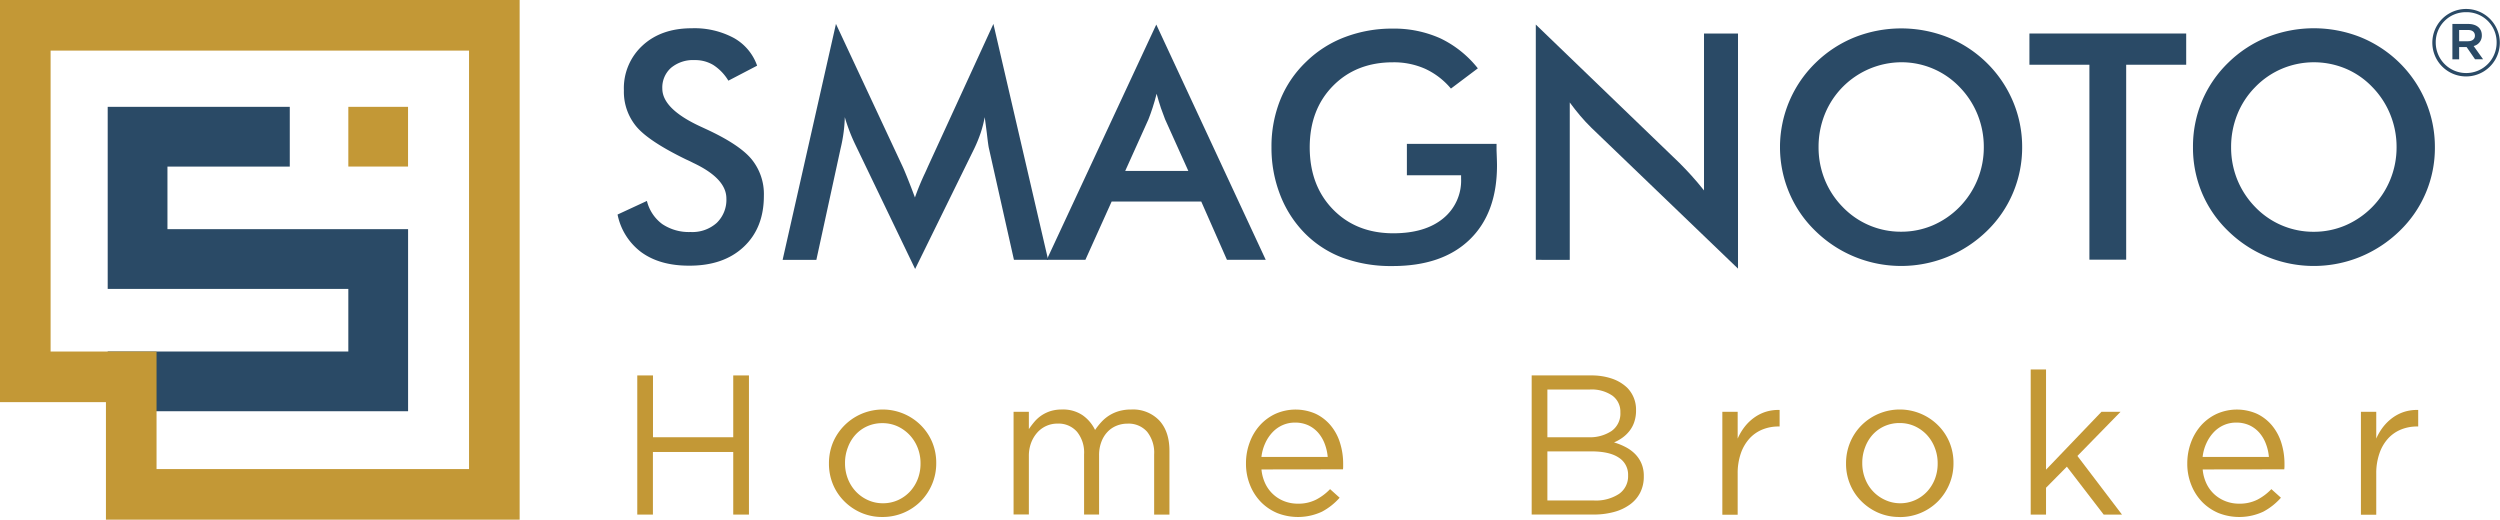
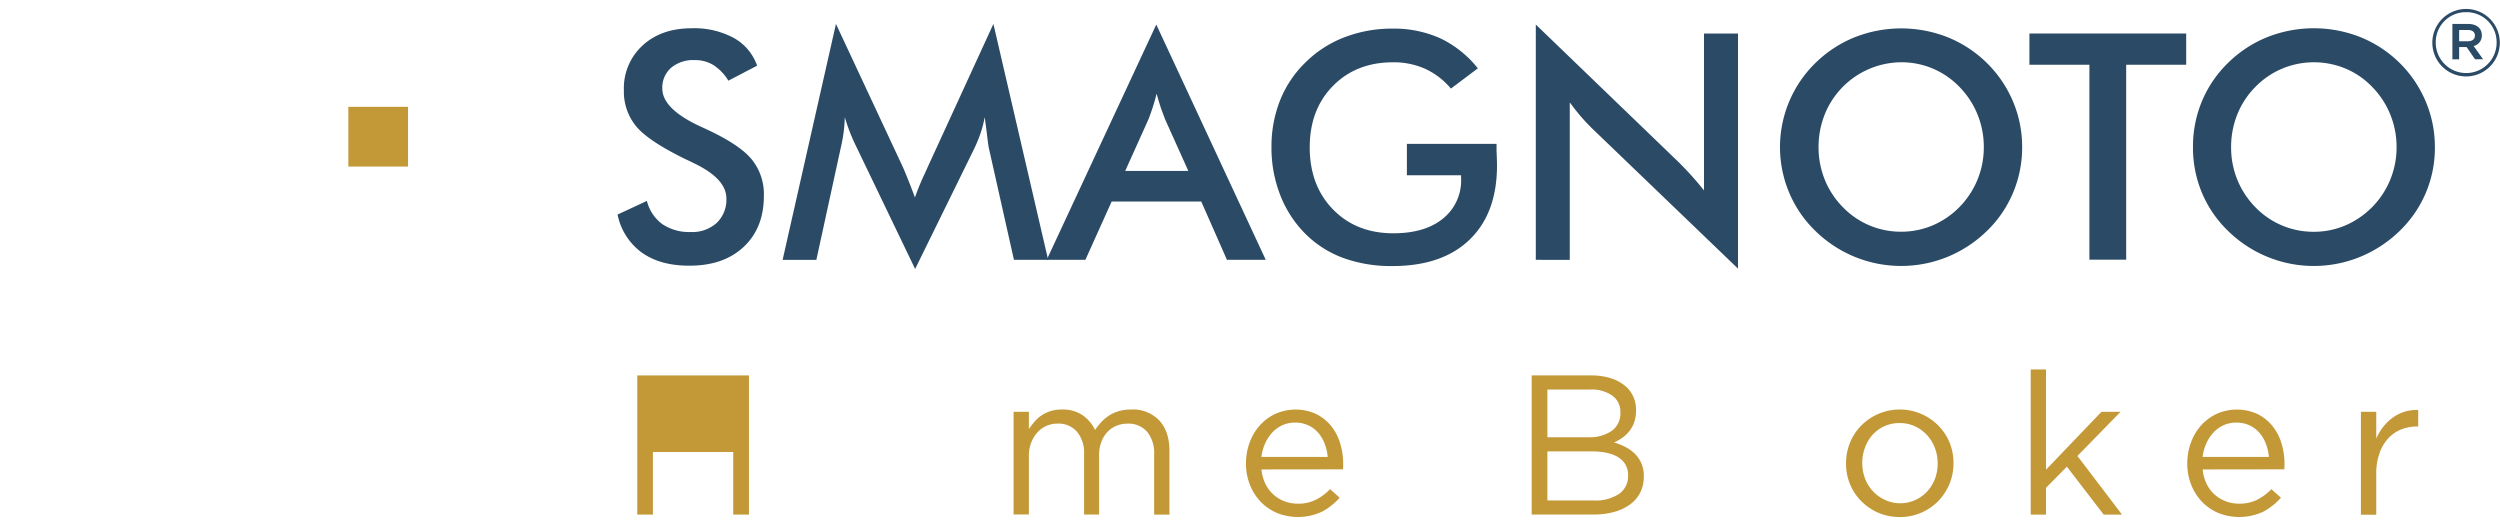
<svg xmlns="http://www.w3.org/2000/svg" viewBox="0 0 666.9 138.62">
  <g id="Camada_2" data-name="Camada 2">
    <g id="Camada_1-2" data-name="Camada 1">
      <path d="M657.85,20.39a9,9,0,0,1,0-18,9,9,0,1,1,0,18Zm0-17.14a8,8,0,0,0-8.09,8.14A8.07,8.07,0,1,0,666,11.34,8,8,0,0,0,657.9,3.25Zm2,9,2.54,3.56h-2.15L658,12.56h-2v3.27h-1.8V6.39h4.21c2.19,0,3.64,1.12,3.64,3A2.83,2.83,0,0,1,659.9,12.27ZM658.38,8H656v3h2.34c1.17,0,1.87-.57,1.87-1.49S659.55,8,658.38,8Z" style="fill:#2a4a66" />
-       <path d="M170,100.15h4.19v16.49H195.6V100.15h4.19v37.12H195.6v-16.7H174.17v16.7H170Z" style="fill:#c39836" />
-       <path d="M235.38,137.91a14,14,0,0,1-5.68-1.14,14.51,14.51,0,0,1-4.51-3.08,13.93,13.93,0,0,1-3-4.51,14.34,14.34,0,0,1-1.06-5.48v-.11a14.66,14.66,0,0,1,1.06-5.52,14.41,14.41,0,0,1,23.5-4.58,14,14,0,0,1,3,4.5,14.24,14.24,0,0,1,1.06,5.49v.11a14.12,14.12,0,0,1-1.09,5.52,14.49,14.49,0,0,1-3,4.56,14.31,14.31,0,0,1-10.29,4.24Zm.1-3.66a9.66,9.66,0,0,0,4.09-.85,10,10,0,0,0,3.18-2.28,10.56,10.56,0,0,0,2.07-3.34,11.24,11.24,0,0,0,.74-4.08v-.11a11.19,11.19,0,0,0-.77-4.16,10.63,10.63,0,0,0-2.15-3.4,10.49,10.49,0,0,0-3.23-2.31,9.67,9.67,0,0,0-4-.84,9.81,9.81,0,0,0-4.09.84,9.48,9.48,0,0,0-3.15,2.29,10.37,10.37,0,0,0-2,3.36,11.27,11.27,0,0,0-.75,4.11v.11a11.23,11.23,0,0,0,.77,4.16,10.43,10.43,0,0,0,2.12,3.37,10.13,10.13,0,0,0,3.21,2.28A9.52,9.52,0,0,0,235.48,134.25Z" style="fill:#c39836" />
+       <path d="M170,100.15h4.19H195.6V100.15h4.19v37.12H195.6v-16.7H174.17v16.7H170Z" style="fill:#c39836" />
      <path d="M270.38,109.85h4.08v4.62a23.05,23.05,0,0,1,1.52-2,9.41,9.41,0,0,1,1.88-1.67,9.78,9.78,0,0,1,2.39-1.14,10.13,10.13,0,0,1,3.07-.42,9.24,9.24,0,0,1,5.52,1.56,10.17,10.17,0,0,1,3.28,3.9,17.76,17.76,0,0,1,1.68-2.12,10.39,10.39,0,0,1,2.09-1.75,10.5,10.5,0,0,1,2.63-1.17,11.76,11.76,0,0,1,3.26-.42,9.67,9.67,0,0,1,7.48,2.94q2.7,2.94,2.7,8.09v17h-4.08v-16a8.94,8.94,0,0,0-1.89-6.11,6.57,6.57,0,0,0-5.22-2.15,7.74,7.74,0,0,0-2.92.56,6.84,6.84,0,0,0-2.41,1.64,7.77,7.77,0,0,0-1.64,2.67,9.92,9.92,0,0,0-.61,3.6v15.77h-4V121.19a8.78,8.78,0,0,0-1.88-6A6.52,6.52,0,0,0,282.1,113a7.14,7.14,0,0,0-5.44,2.44,8.79,8.79,0,0,0-1.61,2.72,9.87,9.87,0,0,0-.59,3.47v15.61h-4.08Z" style="fill:#c39836" />
      <path d="M336.51,125.23a11.16,11.16,0,0,0,1.07,3.88,9.29,9.29,0,0,0,5.14,4.64,10,10,0,0,0,3.45.61,10.46,10.46,0,0,0,4.9-1.07,14.29,14.29,0,0,0,3.74-2.81l2.55,2.29a16.7,16.7,0,0,1-4.72,3.73,15.15,15.15,0,0,1-11.88.38,13.38,13.38,0,0,1-4.35-2.92,13.79,13.79,0,0,1-2.94-4.54,15.1,15.1,0,0,1-1.09-5.83,15.74,15.74,0,0,1,1-5.6,13.92,13.92,0,0,1,2.73-4.56,13,13,0,0,1,4.16-3.05,13.26,13.26,0,0,1,10.69,0,11.89,11.89,0,0,1,4,3.1,13.36,13.36,0,0,1,2.49,4.62,18.39,18.39,0,0,1,.85,5.67v.61c0,.23,0,.51-.05.82Zm17.67-3.34a13,13,0,0,0-.8-3.5,9.8,9.8,0,0,0-1.72-2.93,8,8,0,0,0-2.65-2,8.37,8.37,0,0,0-3.59-.73,8.06,8.06,0,0,0-3.28.68,8.35,8.35,0,0,0-2.71,1.93,10.52,10.52,0,0,0-1.93,2.92,11.88,11.88,0,0,0-1,3.64Z" style="fill:#c39836" />
      <path d="M408.59,100.15h15.78A16.85,16.85,0,0,1,430,101a11.08,11.08,0,0,1,4.05,2.41,8.26,8.26,0,0,1,2.38,5.93v.1a9.41,9.41,0,0,1-.5,3.21,7.83,7.83,0,0,1-1.35,2.43,9.12,9.12,0,0,1-1.88,1.75,11.86,11.86,0,0,1-2.14,1.19,16.6,16.6,0,0,1,3.1,1.25,10.08,10.08,0,0,1,2.51,1.83,8.16,8.16,0,0,1,1.7,2.53,8.41,8.41,0,0,1,.63,3.37v.1a9.29,9.29,0,0,1-.95,4.28,8.88,8.88,0,0,1-2.73,3.19,12.91,12.91,0,0,1-4.26,2,20.55,20.55,0,0,1-5.5.69H408.59Zm15.14,16.49a10.44,10.44,0,0,0,6.16-1.66,5.67,5.67,0,0,0,2.36-4.94v-.11a5.26,5.26,0,0,0-2.12-4.38,9.78,9.78,0,0,0-6.08-1.64H412.78v12.73Zm1.48,16.87a11.26,11.26,0,0,0,6.67-1.75,5.69,5.69,0,0,0,2.43-4.88v-.11a5.34,5.34,0,0,0-2.48-4.69c-1.66-1.12-4.11-1.67-7.36-1.67H412.78v13.1Z" style="fill:#c39836" />
-       <path d="M459.45,109.85h4.09V117a14.66,14.66,0,0,1,1.85-3.13,12.38,12.38,0,0,1,2.55-2.46,11,11,0,0,1,3.13-1.57,11.42,11.42,0,0,1,3.66-.48v4.41h-.32a11.27,11.27,0,0,0-4.22.79,9.61,9.61,0,0,0-3.47,2.39,11.41,11.41,0,0,0-2.34,4,16.23,16.23,0,0,0-.84,5.44v10.92h-4.09Z" style="fill:#c39836" />
      <path d="M506.71,137.91a14,14,0,0,1-5.68-1.14,14.51,14.51,0,0,1-4.51-3.08,13.75,13.75,0,0,1-3-4.51,14.16,14.16,0,0,1-1.07-5.48v-.11a14.47,14.47,0,0,1,1.07-5.52,14.07,14.07,0,0,1,3-4.56,14.47,14.47,0,0,1,20.53,0,14,14,0,0,1,3,4.5,14.24,14.24,0,0,1,1.06,5.49v.11a14.12,14.12,0,0,1-1.09,5.52,14.49,14.49,0,0,1-3,4.56,14.27,14.27,0,0,1-10.29,4.24Zm.1-3.66a9.66,9.66,0,0,0,4.09-.85,9.89,9.89,0,0,0,3.18-2.28,10.56,10.56,0,0,0,2.07-3.34,11.24,11.24,0,0,0,.74-4.08v-.11a11.19,11.19,0,0,0-.77-4.16A10.63,10.63,0,0,0,514,116a10.37,10.37,0,0,0-3.23-2.31,9.67,9.67,0,0,0-4-.84,9.81,9.81,0,0,0-4.09.84,9.58,9.58,0,0,0-3.15,2.29,10.37,10.37,0,0,0-2,3.36,11.27,11.27,0,0,0-.75,4.11v.11a11.23,11.23,0,0,0,.77,4.16,10.17,10.17,0,0,0,5.33,5.65A9.52,9.52,0,0,0,506.81,134.25Z" style="fill:#c39836" />
      <path d="M541.71,98.56h4.09v26.73l14.79-15.44h5.09l-11.51,11.78,11.89,15.64h-4.88l-9.82-12.78-5.56,5.62v7.16h-4.09Z" style="fill:#c39836" />
      <path d="M587.59,125.23a10.94,10.94,0,0,0,1.06,3.88,9.29,9.29,0,0,0,2.17,2.86,9.59,9.59,0,0,0,3,1.78,10,10,0,0,0,3.45.61,10.53,10.53,0,0,0,4.91-1.07,14.24,14.24,0,0,0,3.73-2.81l2.55,2.29a16.7,16.7,0,0,1-4.72,3.73,15.15,15.15,0,0,1-11.88.38,13.38,13.38,0,0,1-4.35-2.92,13.79,13.79,0,0,1-2.94-4.54,15.1,15.1,0,0,1-1.09-5.83,16,16,0,0,1,1-5.6,14.27,14.27,0,0,1,2.73-4.56,12.92,12.92,0,0,1,4.17-3.05,13.24,13.24,0,0,1,10.68,0,11.89,11.89,0,0,1,4,3.1,13.55,13.55,0,0,1,2.5,4.62,18.69,18.69,0,0,1,.85,5.67v.61a6.59,6.59,0,0,1-.06.82Zm17.66-3.34a12.67,12.67,0,0,0-.8-3.5,9.8,9.8,0,0,0-1.72-2.93,8,8,0,0,0-2.65-2,8.36,8.36,0,0,0-3.58-.73,8.07,8.07,0,0,0-3.29.68,8.35,8.35,0,0,0-2.71,1.93,10.75,10.75,0,0,0-1.93,2.92,11.87,11.87,0,0,0-1,3.64Z" style="fill:#c39836" />
      <path d="M629.8,109.85h4.09V117a14.66,14.66,0,0,1,1.85-3.13,12.63,12.63,0,0,1,2.55-2.46,11,11,0,0,1,3.13-1.57,11.42,11.42,0,0,1,3.66-.48v4.41h-.32a11.27,11.27,0,0,0-4.22.79,9.61,9.61,0,0,0-3.47,2.39,11.24,11.24,0,0,0-2.33,4,16,16,0,0,0-.85,5.44v10.92H629.8Z" style="fill:#c39836" />
      <path d="M164.74,57.23l7.83-3.63a10.89,10.89,0,0,0,4.09,6.17,12.74,12.74,0,0,0,7.58,2.12,9.71,9.71,0,0,0,6.95-2.43,8.54,8.54,0,0,0,2.58-6.52q0-5.32-8.83-9.48c-.82-.42-1.45-.72-1.89-.91q-10-4.86-13.3-8.8a14.47,14.47,0,0,1-3.32-9.63,15.44,15.44,0,0,1,5-12q5-4.59,13.13-4.58a22.17,22.17,0,0,1,11.18,2.58,13.59,13.59,0,0,1,6.23,7.4l-7.67,4a12.82,12.82,0,0,0-4-4.17,9.37,9.37,0,0,0-5-1.32,9.17,9.17,0,0,0-6.29,2.06,7,7,0,0,0-2.33,5.53q0,5.44,10.23,10.15l1.23.57q9,4.13,12.29,8.06a14.69,14.69,0,0,1,3.34,9.84q0,8.58-5.4,13.63t-14.6,5q-7.71,0-12.64-3.55A16.59,16.59,0,0,1,164.74,57.23Z" style="fill:#2a4a66" />
      <path d="M263.79,39.5c-.11-.47-.29-1.76-.53-3.88-.22-1.76-.42-3.22-.58-4.37a31.13,31.13,0,0,1-1.05,4.12,37.22,37.22,0,0,1-1.71,4.21l-15.8,32.17L228.33,38.92c-.66-1.35-1.23-2.65-1.71-3.92s-.91-2.51-1.26-3.75a37.89,37.89,0,0,1-.31,4,42.11,42.11,0,0,1-.81,4.35l-6.47,29.73h-9L223,6.38l17.81,38.11c.28.6.7,1.61,1.26,3s1.24,3.13,2,5.19a68,68,0,0,1,2.72-6.59c.33-.72.58-1.27.74-1.65L265,6.38l14.6,62.93h-9.12Z" style="fill:#2a4a66" />
      <path d="M327.3,69.31l-6.85-15.54H296.54l-7,15.54H279.22L308.45,6.55l29.2,62.76ZM300.16,45.6H317L310.8,31.83q-.53-1.32-1.11-3c-.38-1.14-.77-2.42-1.15-3.82-.33,1.32-.69,2.55-1.06,3.69s-.75,2.2-1.13,3.16Z" style="fill:#2a4a66" />
      <path d="M375.3,38.38h23.92c0,.42,0,1,0,1.74.08,2,.12,3.27.12,4q0,12.75-7.3,19.8t-20.57,7.05a37.36,37.36,0,0,1-13.24-2.19,28,28,0,0,1-10.19-6.59,29.93,29.93,0,0,1-6.57-10.27,34.49,34.49,0,0,1-2.29-12.62,33.3,33.3,0,0,1,2.33-12.62,29.1,29.1,0,0,1,6.9-10.18,29.84,29.84,0,0,1,10.35-6.6,35.39,35.39,0,0,1,12.71-2.27,30.15,30.15,0,0,1,12.76,2.6,28.36,28.36,0,0,1,10,8l-7.18,5.4a19.77,19.77,0,0,0-6.88-5.28,20.55,20.55,0,0,0-8.58-1.73q-9.81,0-16,6.29t-6.21,16.35q0,10.23,6.21,16.6t16.1,6.37q8.42,0,13.24-3.92a13,13,0,0,0,4.83-10.68v-.87H375.3Z" style="fill:#2a4a66" />
      <path d="M409.69,69.31V6.55L448,43.46c1,1,2.11,2.16,3.18,3.34s2.2,2.51,3.38,4V8.94h9.07V71.66L424.54,34.1q-1.57-1.53-3-3.22t-2.79-3.55v42Z" style="fill:#2a4a66" />
      <path d="M539.43,39.25A31.06,31.06,0,0,1,537,51.42a30.67,30.67,0,0,1-7,10.22,33,33,0,0,1-10.51,6.89,32.69,32.69,0,0,1-35.18-6.89,30.75,30.75,0,0,1-7-10.18,31.36,31.36,0,0,1,7-34.68,32,32,0,0,1,10.48-6.85,33.78,33.78,0,0,1,24.76,0A32,32,0,0,1,530,16.78a31.57,31.57,0,0,1,7,10.32A31.11,31.11,0,0,1,539.43,39.25Zm-10.23,0a23,23,0,0,0-1.67-8.7,22.59,22.59,0,0,0-4.8-7.34,21.42,21.42,0,0,0-15.55-6.6,22.14,22.14,0,0,0-20.41,13.9,23.3,23.3,0,0,0-1.65,8.74,22.89,22.89,0,0,0,1.65,8.66,22.31,22.31,0,0,0,4.78,7.3,21.44,21.44,0,0,0,15.63,6.6,21.35,21.35,0,0,0,8.39-1.69,22.39,22.39,0,0,0,7.16-4.91,22.68,22.68,0,0,0,6.47-16Z" style="fill:#2a4a66" />
      <path d="M567.18,17.27v52h-9.81v-52h-16V8.94h41.82v8.33Z" style="fill:#2a4a66" />
      <path d="M649.53,39.25a30.69,30.69,0,0,1-9.44,22.39,33.05,33.05,0,0,1-10.52,6.89,32.66,32.66,0,0,1-35.17-6.89,30.61,30.61,0,0,1-7-10.18A31.14,31.14,0,0,1,585,39.25,31.32,31.32,0,0,1,587.39,27a30.92,30.92,0,0,1,7-10.26,31.91,31.91,0,0,1,10.47-6.85,33.78,33.78,0,0,1,24.76,0,32.08,32.08,0,0,1,10.46,6.85,31.73,31.73,0,0,1,7,10.32A31.1,31.1,0,0,1,649.53,39.25Zm-10.22,0a22.84,22.84,0,0,0-1.68-8.7,22.43,22.43,0,0,0-4.8-7.34,21.17,21.17,0,0,0-7.07-4.89,22,22,0,0,0-17,0,21.75,21.75,0,0,0-7.16,4.91,22,22,0,0,0-4.78,7.3,23.3,23.3,0,0,0-1.65,8.74,22.89,22.89,0,0,0,1.65,8.66,22.63,22.63,0,0,0,4.78,7.3,21.48,21.48,0,0,0,15.63,6.6,21.4,21.4,0,0,0,8.4-1.69,22.56,22.56,0,0,0,12-12.23A22.62,22.62,0,0,0,639.31,39.25Z" style="fill:#2a4a66" />
      <rect x="92.92" y="28.5" width="15.93" height="15.93" style="fill:#c39836" />
-       <polygon points="44.67 61.13 44.67 44.44 77.3 44.44 77.3 28.5 28.73 28.5 28.73 33.25 28.73 44.44 28.73 77.07 32.26 77.07 44.67 77.07 92.92 77.07 92.92 93.77 28.73 93.77 28.73 109.7 108.86 109.7 108.86 109.24 108.86 93.77 108.86 77.07 108.86 61.9 108.86 61.13 44.67 61.13" style="fill:#2a4a66" />
-       <path d="M0,0V107.28H28.26v31.34H138.62V0ZM13.5,93.78V13.5H125.12V125.12H41.76V93.78Z" style="fill:#c39836" />
    </g>
  </g>
</svg>